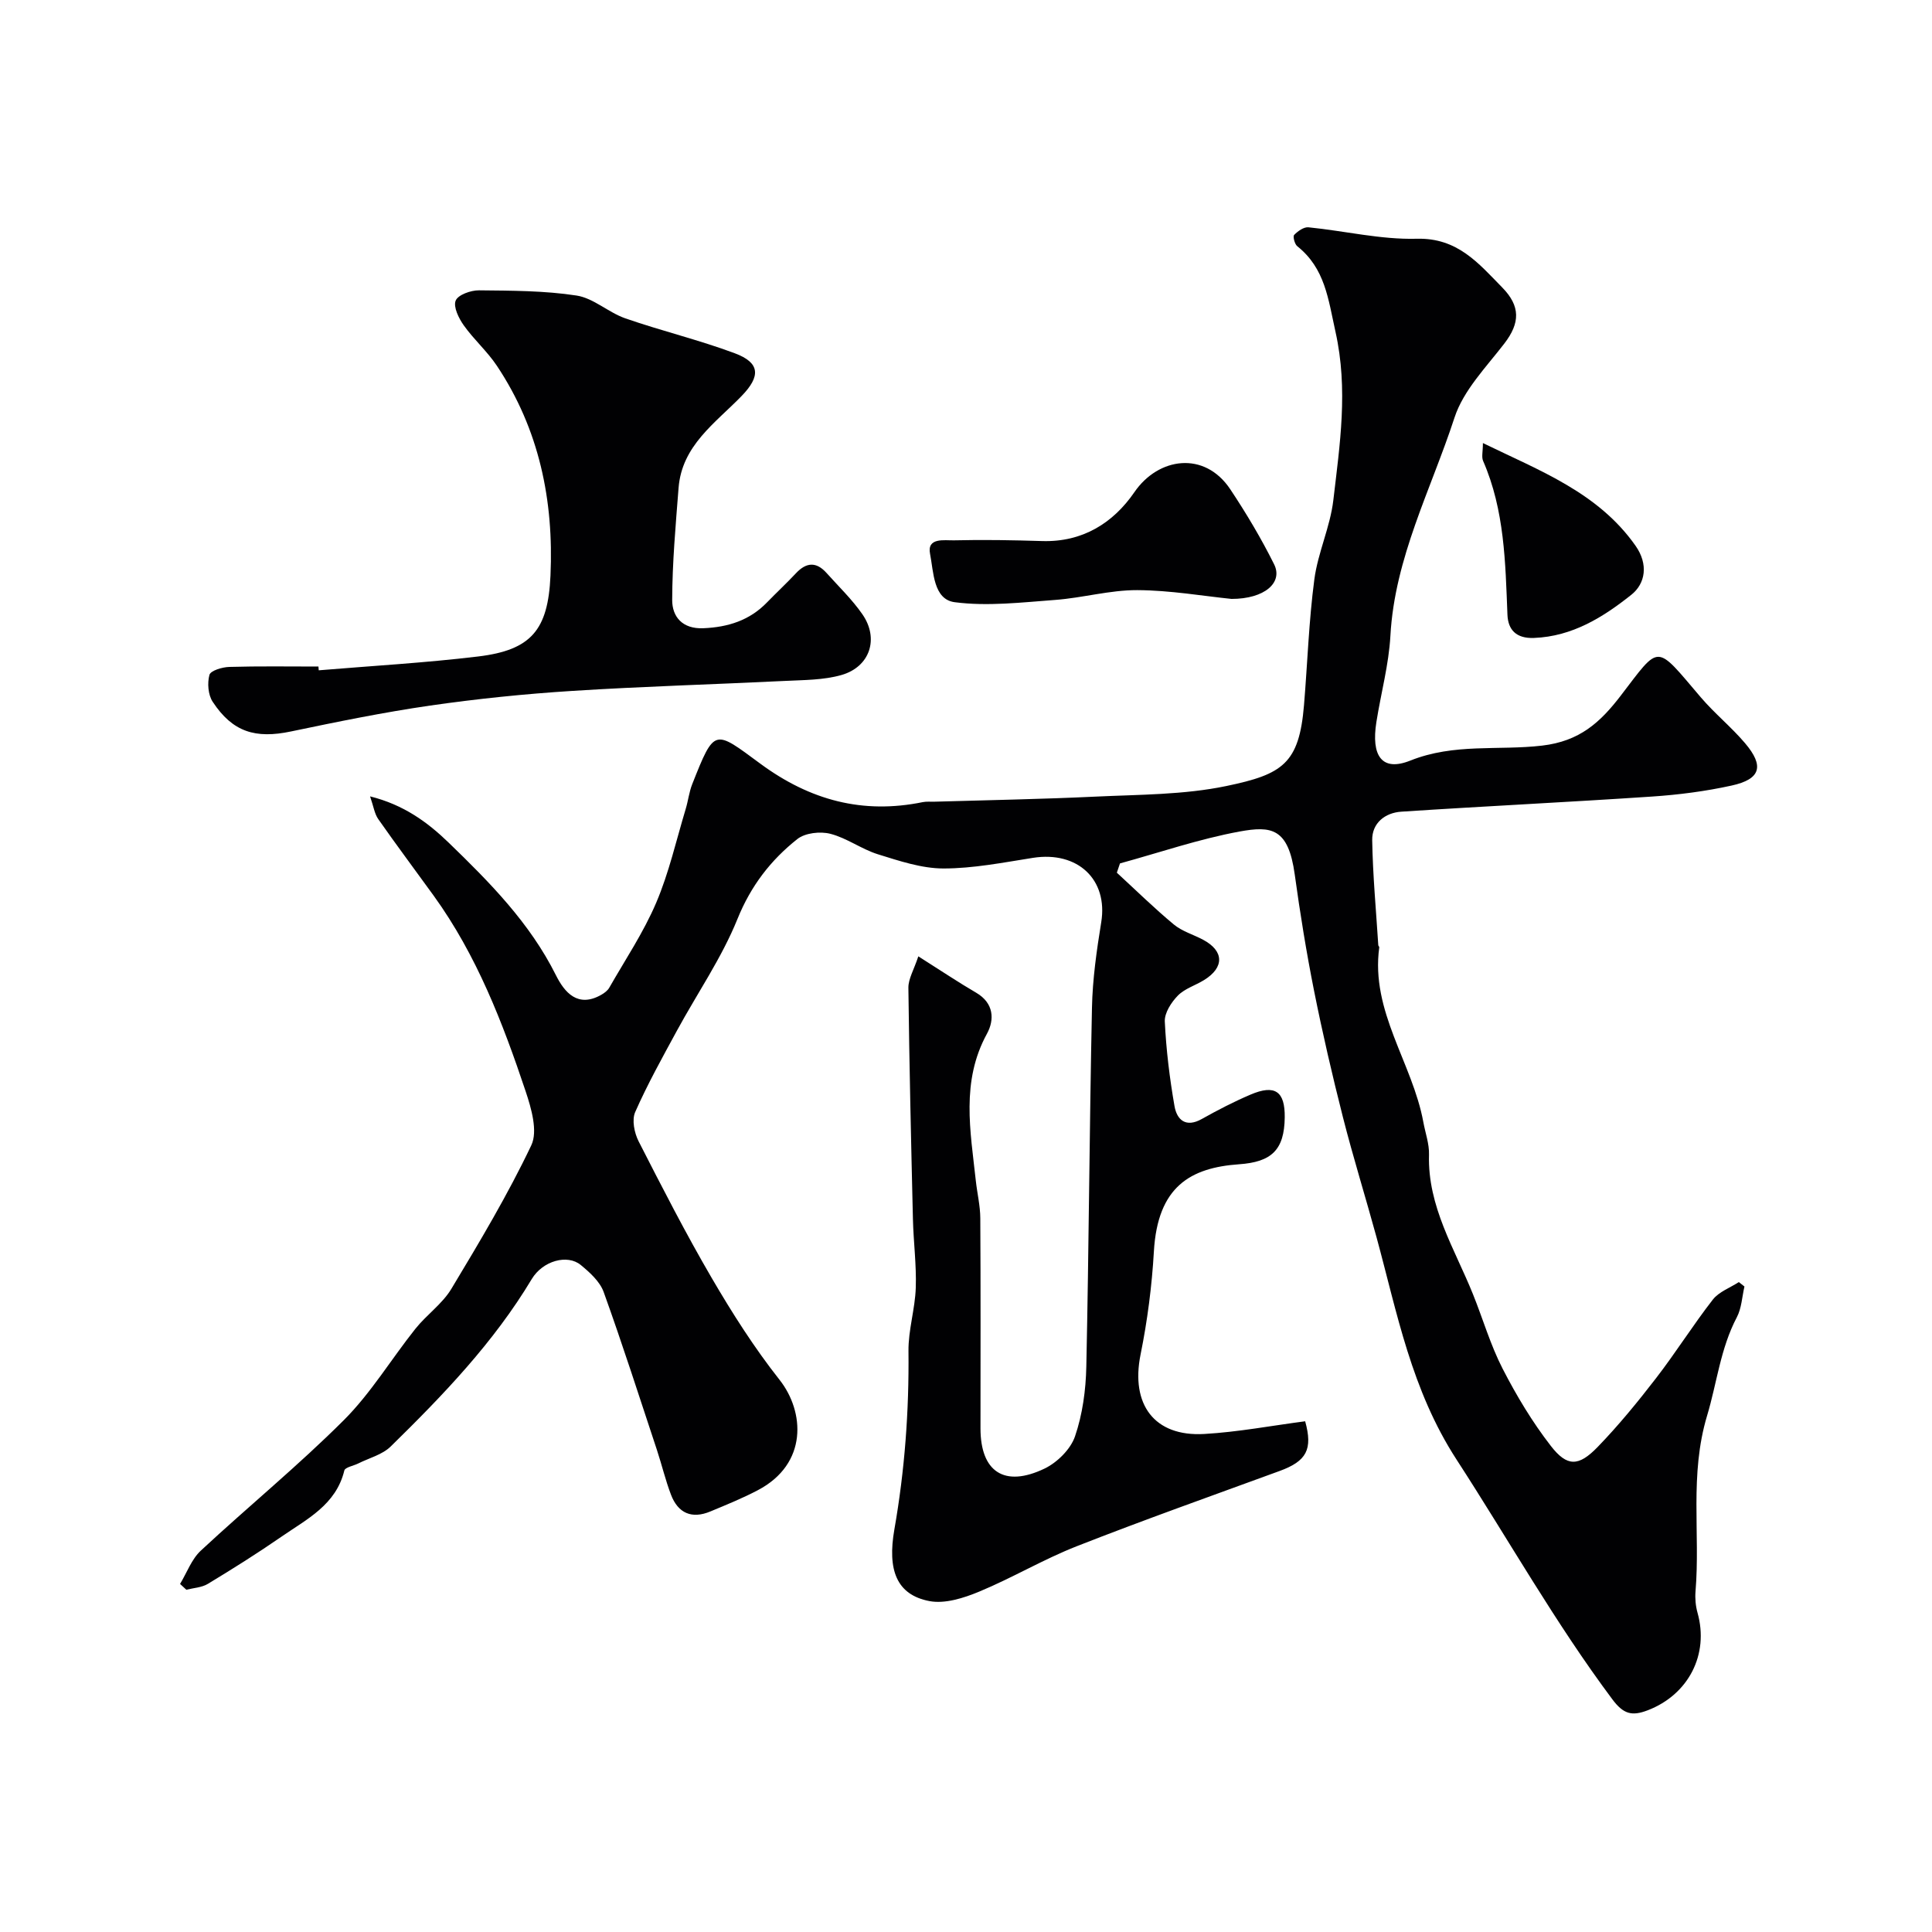
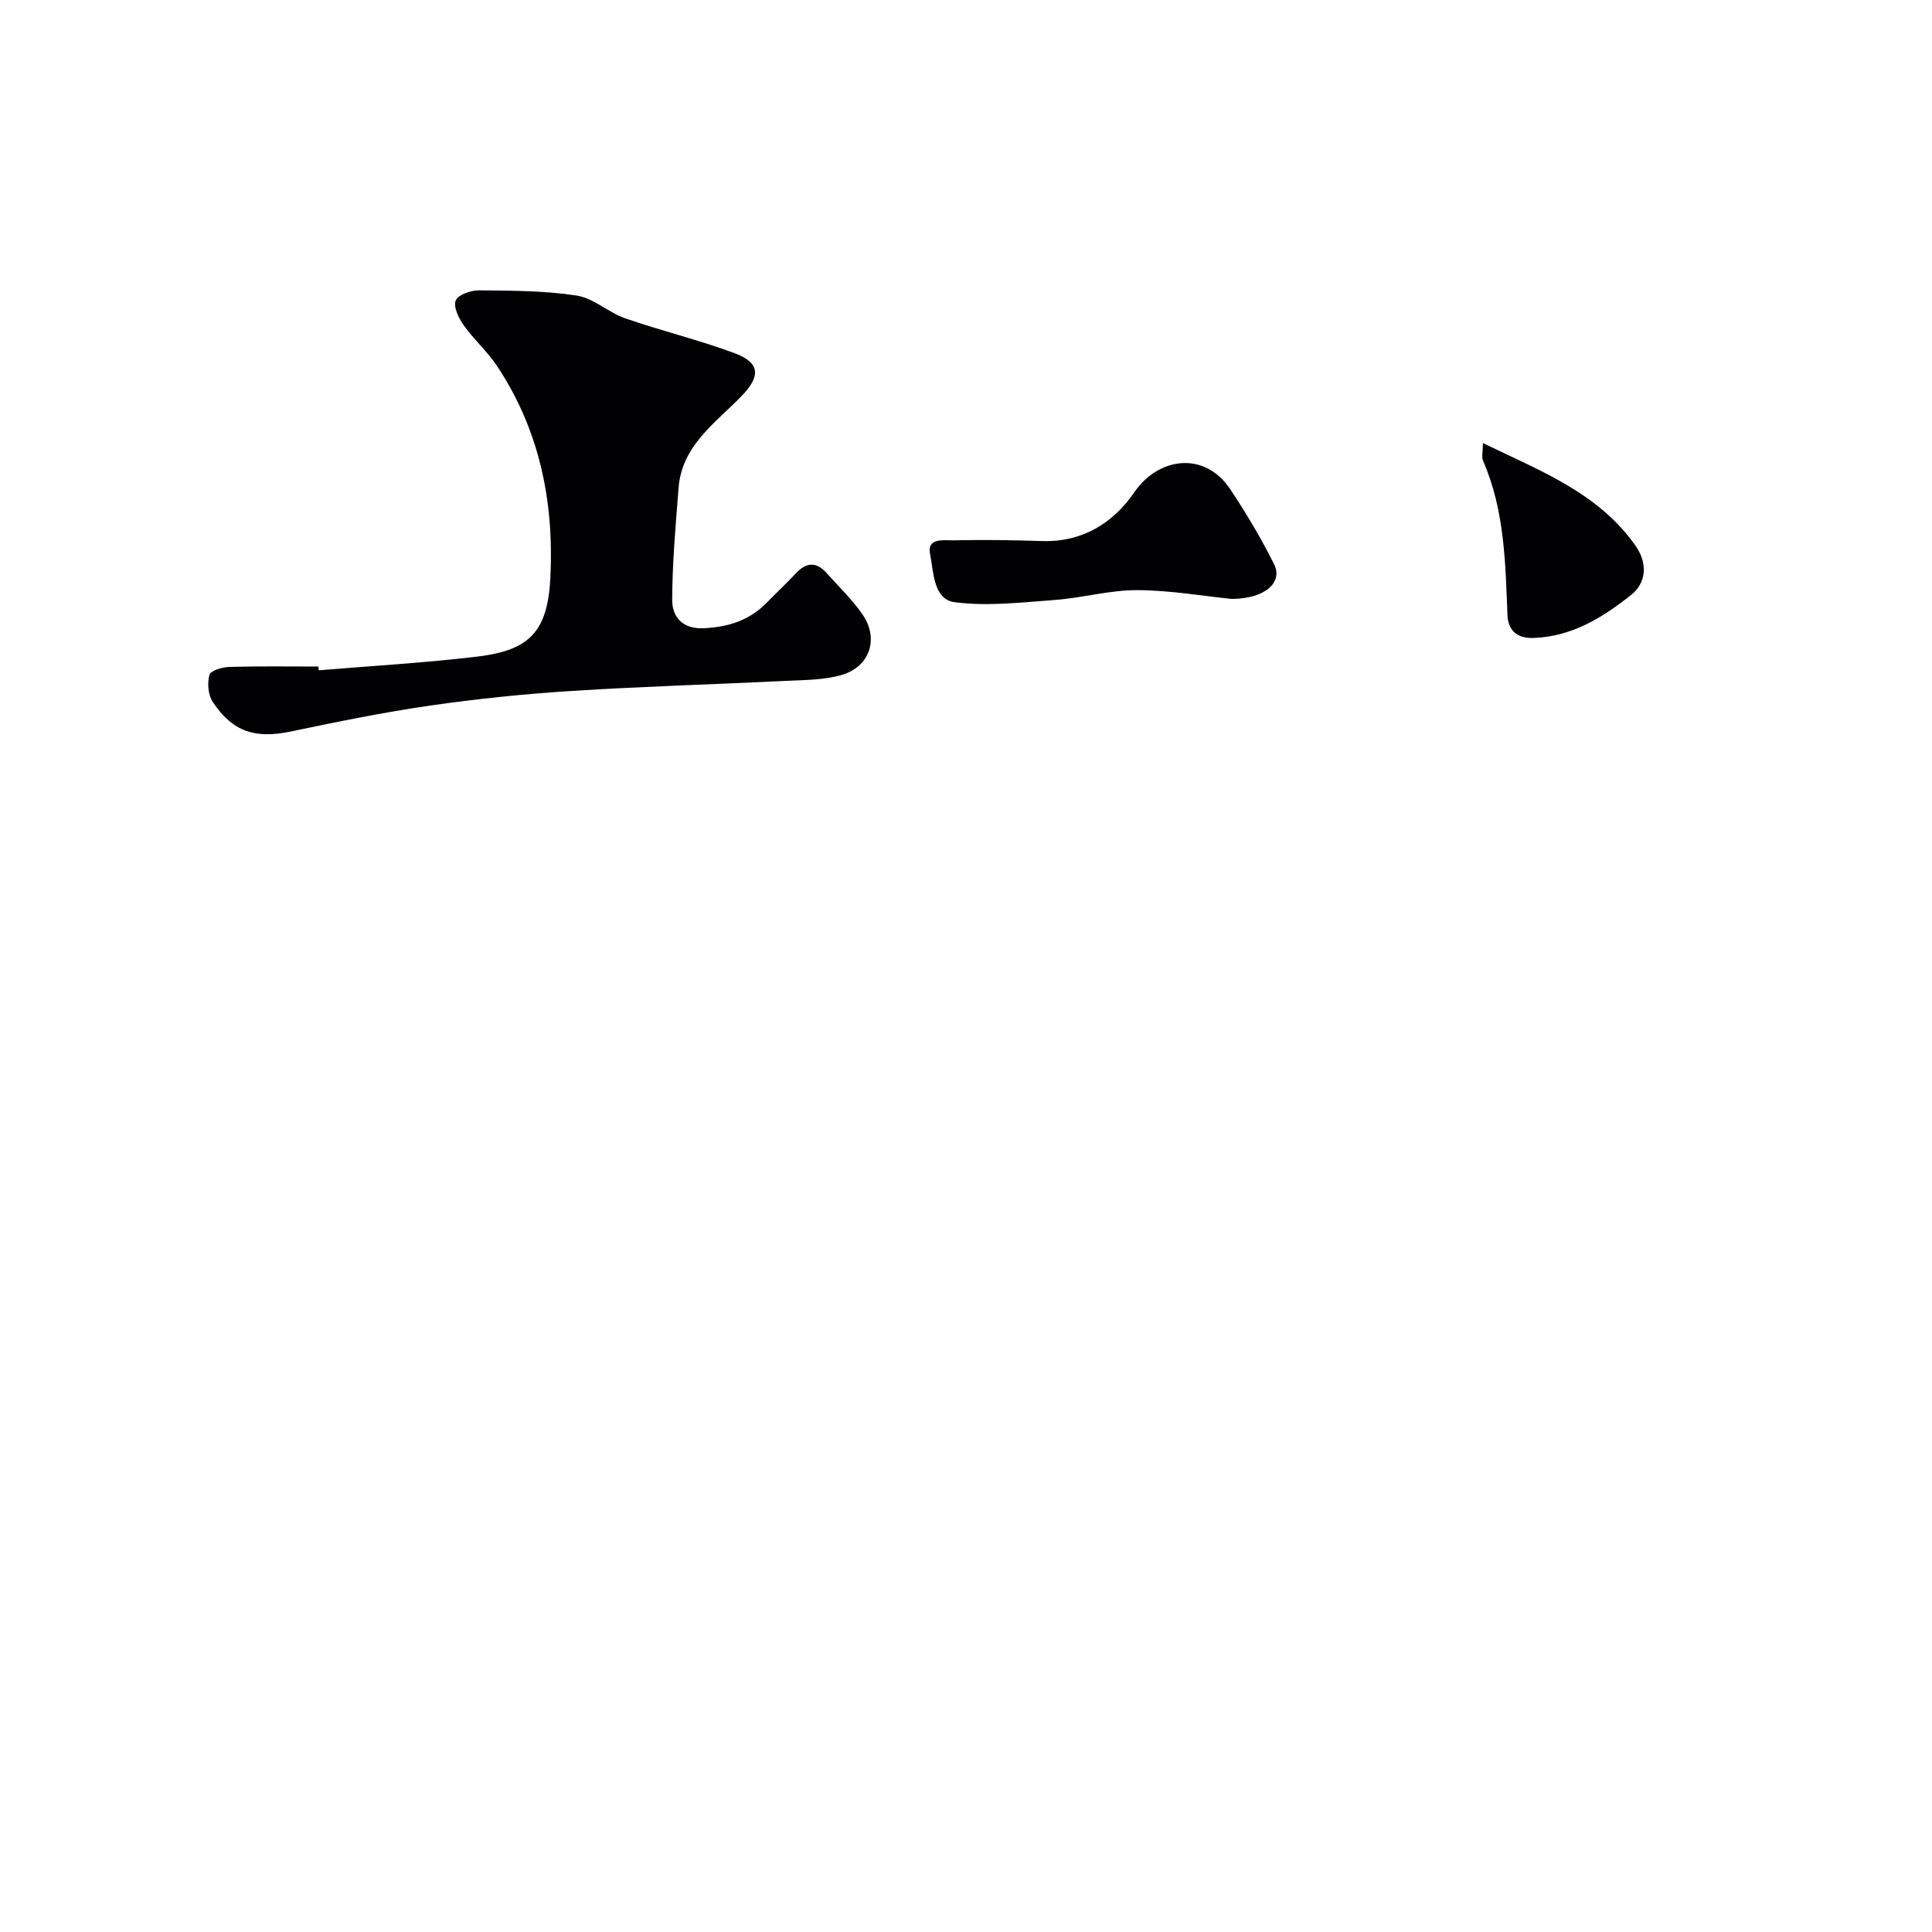
<svg xmlns="http://www.w3.org/2000/svg" enable-background="new 0 0 400 400" viewBox="0 0 400 400">
  <g fill="#010103">
-     <path d="m190.13 198c4.81 3.04 8.33 5.41 11.99 7.54 3.67 2.15 3.8 5.58 2.22 8.48-5.42 9.89-3.42 20.15-2.31 30.42.28 2.6.92 5.19.93 7.79.09 14.5.04 29 .04 43.5 0 8.98 4.94 12.31 13.25 8.33 2.63-1.26 5.41-4.01 6.32-6.68 1.56-4.56 2.24-9.59 2.34-14.45.53-24.76.65-49.54 1.17-74.3.12-5.91.97-11.85 1.92-17.7 1.43-8.81-4.86-14.78-14.15-13.32-6.15.97-12.35 2.2-18.53 2.2-4.53-.01-9.14-1.57-13.56-2.94-3.39-1.06-6.42-3.36-9.84-4.24-2.1-.54-5.22-.19-6.83 1.08-5.51 4.36-9.63 9.69-12.4 16.54-3.27 8.09-8.35 15.43-12.55 23.16-3.01 5.54-6.09 11.07-8.63 16.83-.72 1.62-.18 4.31.7 6.04 4.87 9.54 9.76 19.09 15.16 28.34 4.25 7.28 8.82 14.46 14.03 21.06 5.19 6.58 5.92 17.38-4.5 22.85-3.17 1.67-6.51 3.02-9.82 4.4-3.85 1.61-6.7.37-8.16-3.47-1.15-3.02-1.9-6.19-2.91-9.26-3.62-10.92-7.13-21.89-11.03-32.71-.78-2.16-2.86-4.04-4.73-5.58-2.78-2.3-7.88-.88-10.16 2.91-7.87 13.13-18.37 24.05-29.2 34.66-1.73 1.7-4.46 2.38-6.73 3.52-.98.49-2.7.78-2.87 1.45-1.72 7.12-7.76 10.07-13.01 13.7-4.96 3.43-10.08 6.65-15.24 9.77-1.27.77-2.96.84-4.46 1.22-.43-.4-.86-.8-1.3-1.2 1.41-2.33 2.38-5.12 4.3-6.9 9.79-9.11 20.17-17.59 29.62-27.03 5.62-5.62 9.82-12.65 14.82-18.92 2.31-2.89 5.56-5.14 7.43-8.25 5.85-9.72 11.69-19.5 16.55-29.72 1.38-2.91.01-7.64-1.17-11.17-4.75-14.21-10.14-28.18-19.02-40.48-3.83-5.3-7.75-10.53-11.5-15.89-.77-1.1-.97-2.61-1.69-4.7 6.95 1.73 11.89 5.34 16.26 9.57 8.5 8.22 16.81 16.62 22.21 27.44 1.78 3.56 4.53 6.86 9.42 4.06.63-.36 1.3-.86 1.64-1.47 3.32-5.81 7.09-11.44 9.7-17.56 2.65-6.21 4.15-12.91 6.11-19.41.52-1.71.71-3.54 1.37-5.19 4.65-11.74 4.55-11.23 14.1-4.2 10.26 7.56 21.18 10.5 33.62 7.95.8-.16 1.66-.06 2.49-.09 11.1-.33 22.21-.52 33.3-1.05 9.04-.43 18.26-.36 27.05-2.19 11.65-2.42 15.08-4.63 16.09-16.75.72-8.68 1-17.41 2.14-26.03.73-5.54 3.28-10.85 3.93-16.39 1.35-11.55 3.11-22.93.45-34.87-1.52-6.84-2.15-13.12-7.92-17.73-.54-.43-.94-2.02-.64-2.33.75-.78 2-1.67 2.95-1.58 7.49.74 14.98 2.57 22.43 2.37 8.44-.23 12.78 5.07 17.71 10.1 3.79 3.87 3.7 7.34.43 11.59-3.77 4.9-8.48 9.7-10.32 15.34-4.86 14.89-12.38 29.02-13.27 45.15-.33 5.99-1.96 11.9-2.9 17.86-1.11 6.97 1.08 10.37 7.02 8 9.08-3.63 18.26-2.04 27.29-3.1 7.77-.91 12.02-4.79 16.29-10.36 8.24-10.75 7.07-10.76 16.55.35 2.85 3.34 6.32 6.15 9.16 9.49 4.04 4.75 3.26 7.47-2.76 8.79-5.41 1.19-10.97 1.91-16.51 2.28-17.29 1.16-34.6 1.99-51.89 3.13-3.35.22-6.08 2.35-6.02 5.9.12 7.25.8 14.49 1.26 21.74.01.15.22.31.2.45-1.82 13.29 6.88 23.93 9.13 36.19.41 2.25 1.24 4.51 1.17 6.74-.31 10.73 5.33 19.5 9.11 28.9 2.06 5.12 3.61 10.49 6.12 15.38 2.87 5.59 6.15 11.06 10 16.02 3.37 4.34 5.74 4.28 9.66.24 4.34-4.48 8.32-9.35 12.13-14.29 4.08-5.29 7.64-10.98 11.74-16.25 1.26-1.62 3.56-2.44 5.39-3.63.39.31.77.61 1.16.92-.5 2.14-.59 4.49-1.58 6.37-3.4 6.46-4.13 13.64-6.15 20.35-3.69 12.28-1.4 24.32-2.4 36.4-.12 1.45.02 3.01.41 4.41 2.44 8.66-1.89 16.97-10.29 20.2-3.32 1.28-5.06.78-7.33-2.25-11.85-15.86-21.53-33.1-32.26-49.64-9.37-14.44-12.28-30.28-16.58-46.06-2.27-8.31-4.84-16.53-6.96-24.87-2.2-8.66-4.22-17.38-5.97-26.15-1.59-7.98-2.89-16.02-4-24.08-1.33-9.64-4.85-10.08-11.43-8.88-8.37 1.54-16.51 4.34-24.75 6.6-.22.64-.43 1.28-.65 1.92 3.91 3.59 7.71 7.33 11.79 10.72 1.72 1.43 4.06 2.09 6.08 3.17 4.34 2.32 4.42 5.73.19 8.34-1.8 1.11-4.01 1.77-5.43 3.22-1.36 1.39-2.78 3.58-2.7 5.36.28 5.87 1 11.74 2.01 17.53.5 2.84 2.34 4.51 5.64 2.66 3.28-1.84 6.64-3.58 10.09-5.05 5.07-2.17 7.16-.69 7.09 4.72-.08 6.77-2.76 9.23-9.46 9.7-10.05.71-16.85 4.6-17.63 18.04-.41 7.15-1.34 14.34-2.76 21.36-2.08 10.3 2.82 17.03 13.18 16.44 6.99-.4 13.93-1.72 20.9-2.63 1.61 5.82.31 8.25-5.31 10.3-14.02 5.13-28.09 10.12-41.98 15.57-6.9 2.71-13.35 6.56-20.2 9.4-3.2 1.33-7.09 2.57-10.3 1.96-6.85-1.31-8.72-6.49-7.26-14.84 2.15-12.26 3.05-24.5 2.92-36.92-.05-4.36 1.37-8.73 1.51-13.12.16-4.74-.48-9.5-.59-14.26-.38-15.96-.75-31.92-.94-47.88 0-1.84 1.16-3.73 2.06-6.47z" />
    <path d="m65.99 138.78c11-.92 22.03-1.54 32.98-2.86 11-1.32 14.5-5.47 15-16.73.7-15.58-2.33-30.3-11.09-43.45-1.99-2.99-4.79-5.45-6.87-8.39-1.04-1.46-2.19-3.82-1.67-5.11.48-1.2 3.14-2.15 4.83-2.13 6.75.07 13.57.06 20.21 1.08 3.51.54 6.58 3.5 10.08 4.72 7.49 2.6 15.25 4.46 22.67 7.23 5.24 1.96 5.41 4.73 1.4 8.86-5.43 5.6-12.36 10.23-13.04 19.03-.6 7.72-1.3 15.46-1.32 23.19-.01 3.46 2.1 6.03 6.44 5.85 5.12-.22 9.58-1.61 13.2-5.36 1.97-2.03 4.05-3.96 5.98-6.02 2.13-2.28 4.2-2.44 6.32-.08 2.52 2.82 5.3 5.48 7.44 8.57 3.49 5.03 1.58 10.87-4.32 12.57-3.73 1.07-7.82 1.03-11.76 1.23-14.69.72-29.39 1.13-44.06 2.07-9.81.62-19.62 1.63-29.35 3.03-9.66 1.4-19.25 3.36-28.81 5.36-7.37 1.55-12.09.13-16.22-6.15-.95-1.44-1.13-3.87-.67-5.56.24-.89 2.65-1.61 4.1-1.65 6.14-.18 12.31-.08 18.47-.08.02.26.04.52.06.78z" />
    <path d="m254.98 124c-5.83-.59-12.68-1.79-19.54-1.82-5.66-.02-11.31 1.61-17 2.03-6.92.51-13.98 1.36-20.78.47-4.45-.58-4.37-6.33-5.1-10-.69-3.47 3-2.76 4.97-2.81 6.07-.15 12.16-.04 18.23.15 8.34.26 14.71-3.72 19.11-10.13 4.93-7.19 14.51-8.62 19.86-.57 3.31 4.98 6.4 10.16 9.06 15.51 1.89 3.79-1.97 7.17-8.81 7.17z" />
    <path d="m307.02 91.73c11.91 5.8 23.85 10.25 31.6 21.26 2.7 3.84 2.06 7.83-.88 10.16-5.81 4.62-12.18 8.62-20.14 8.93-3.73.15-5.38-1.73-5.5-4.81-.43-10.82-.59-21.63-5.03-31.82-.37-.82-.05-1.94-.05-3.72z" />
  </g>
</svg>